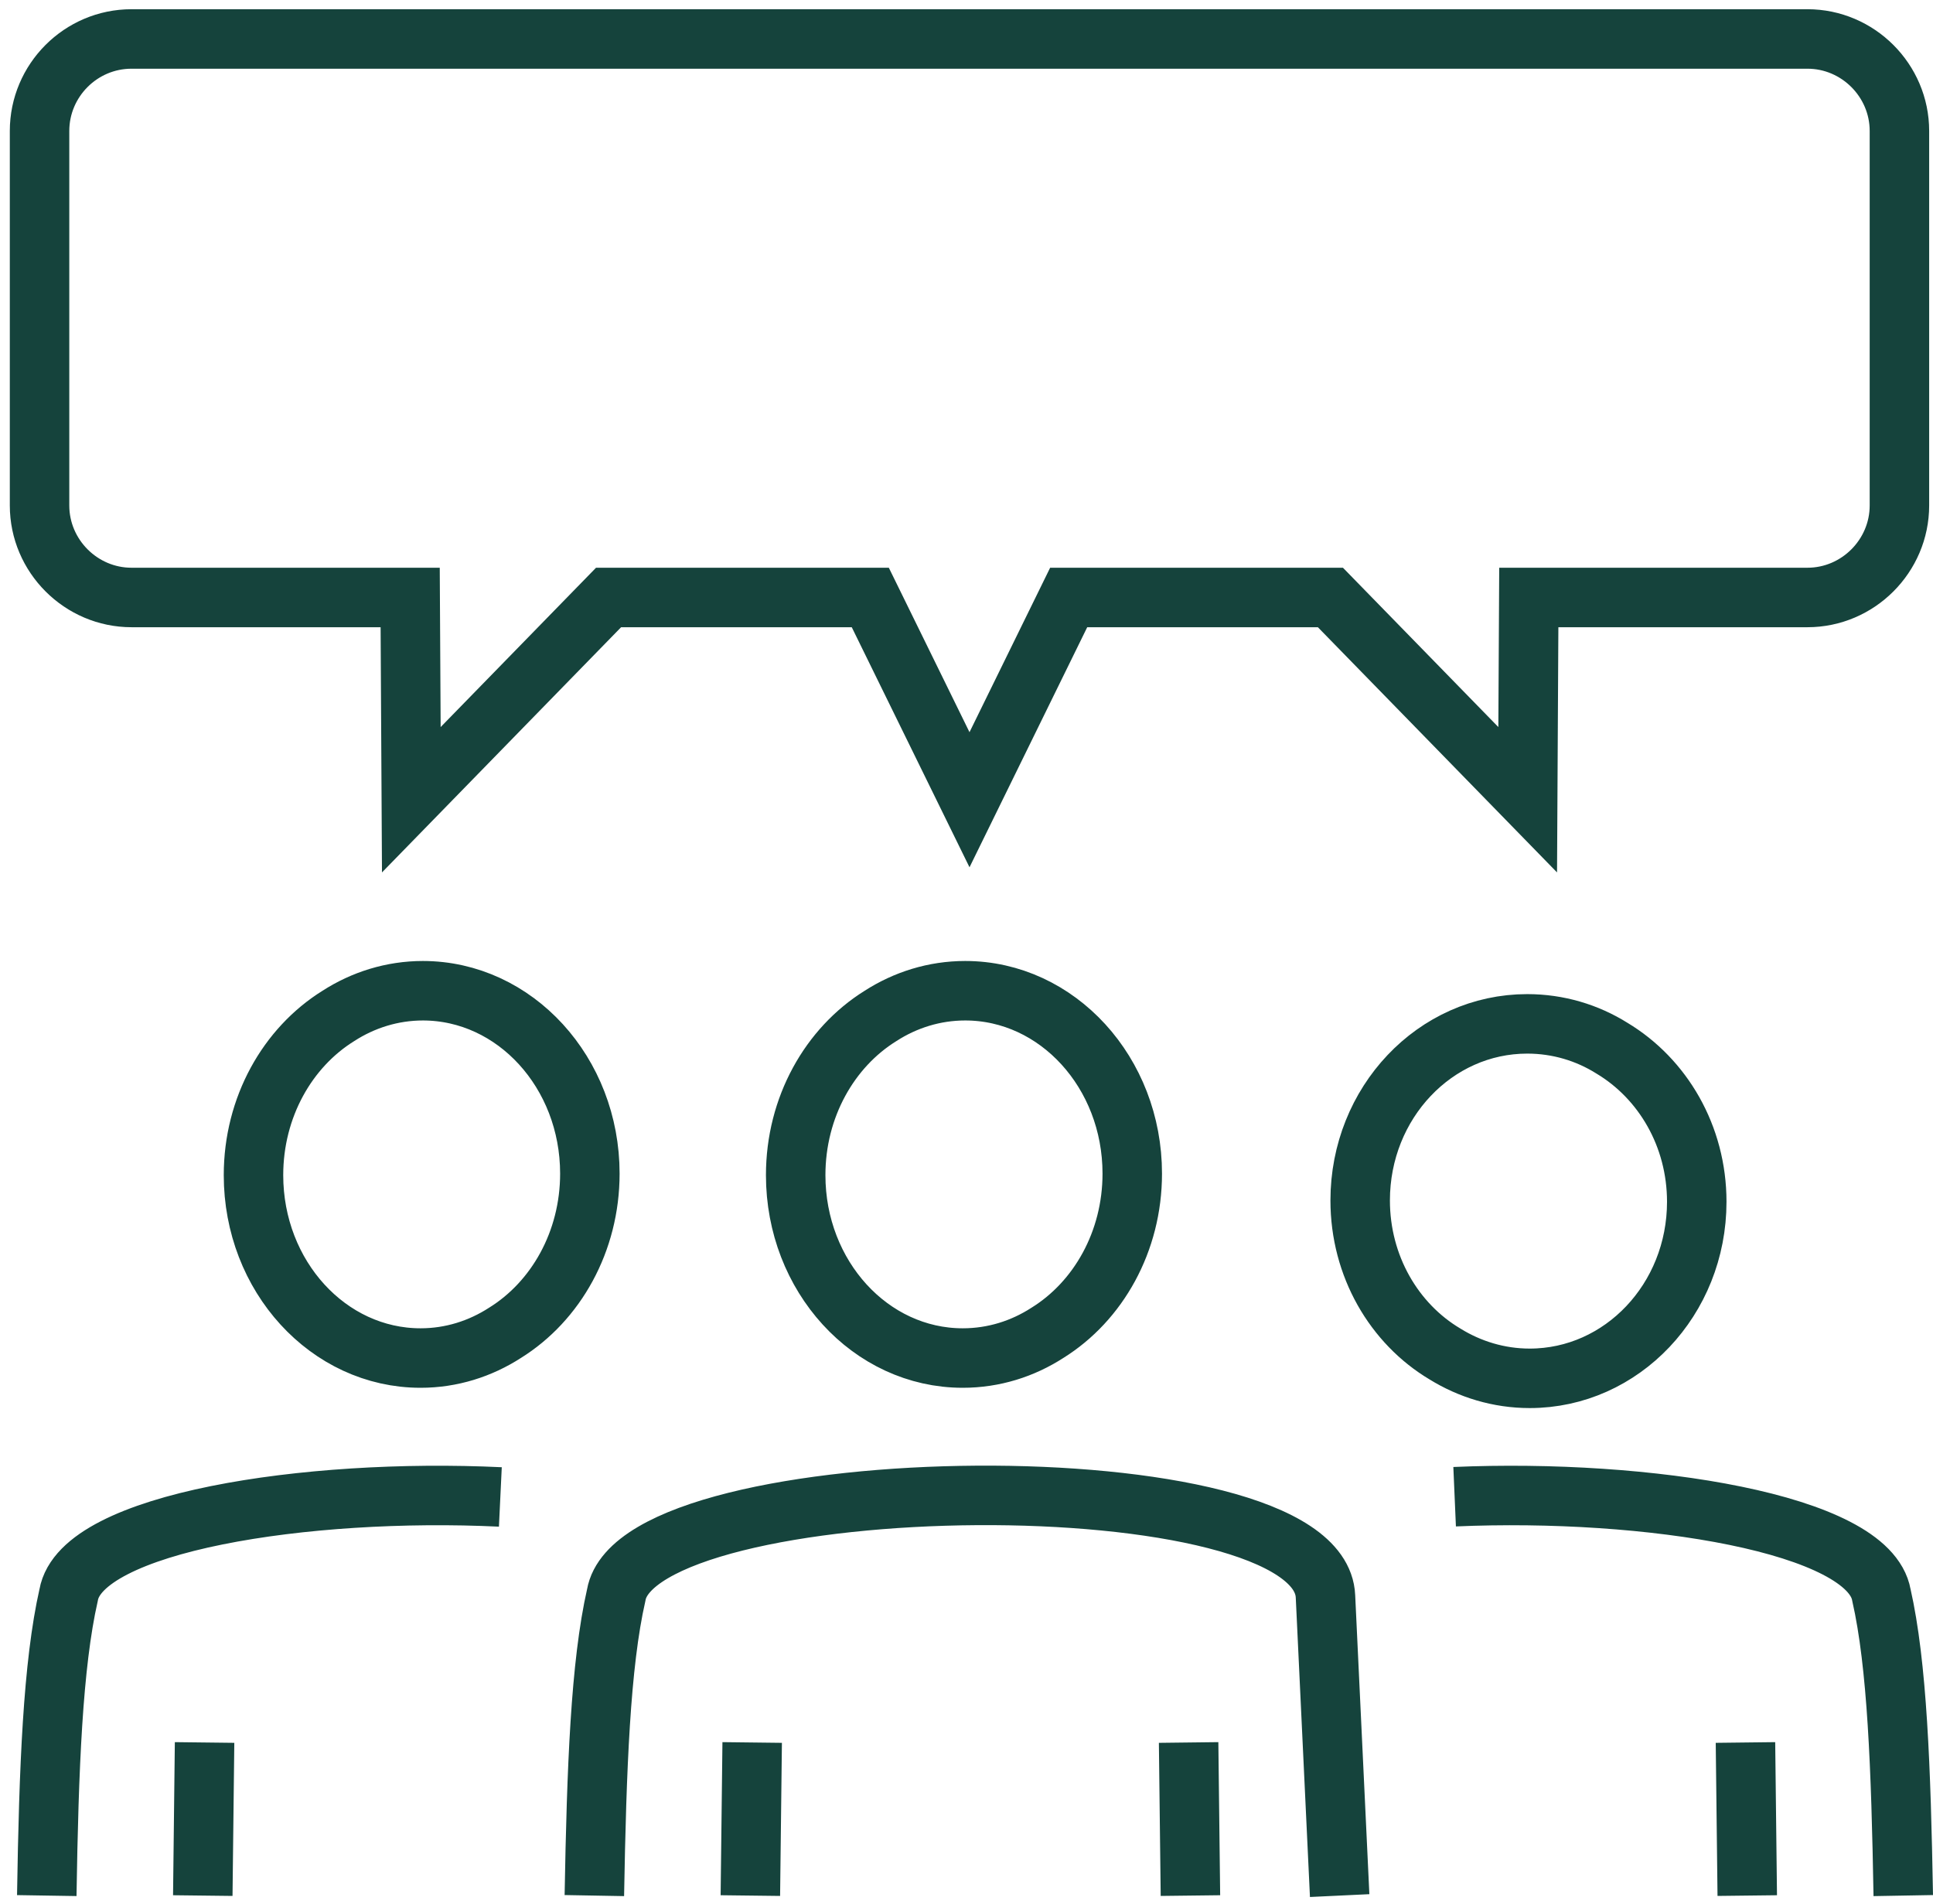
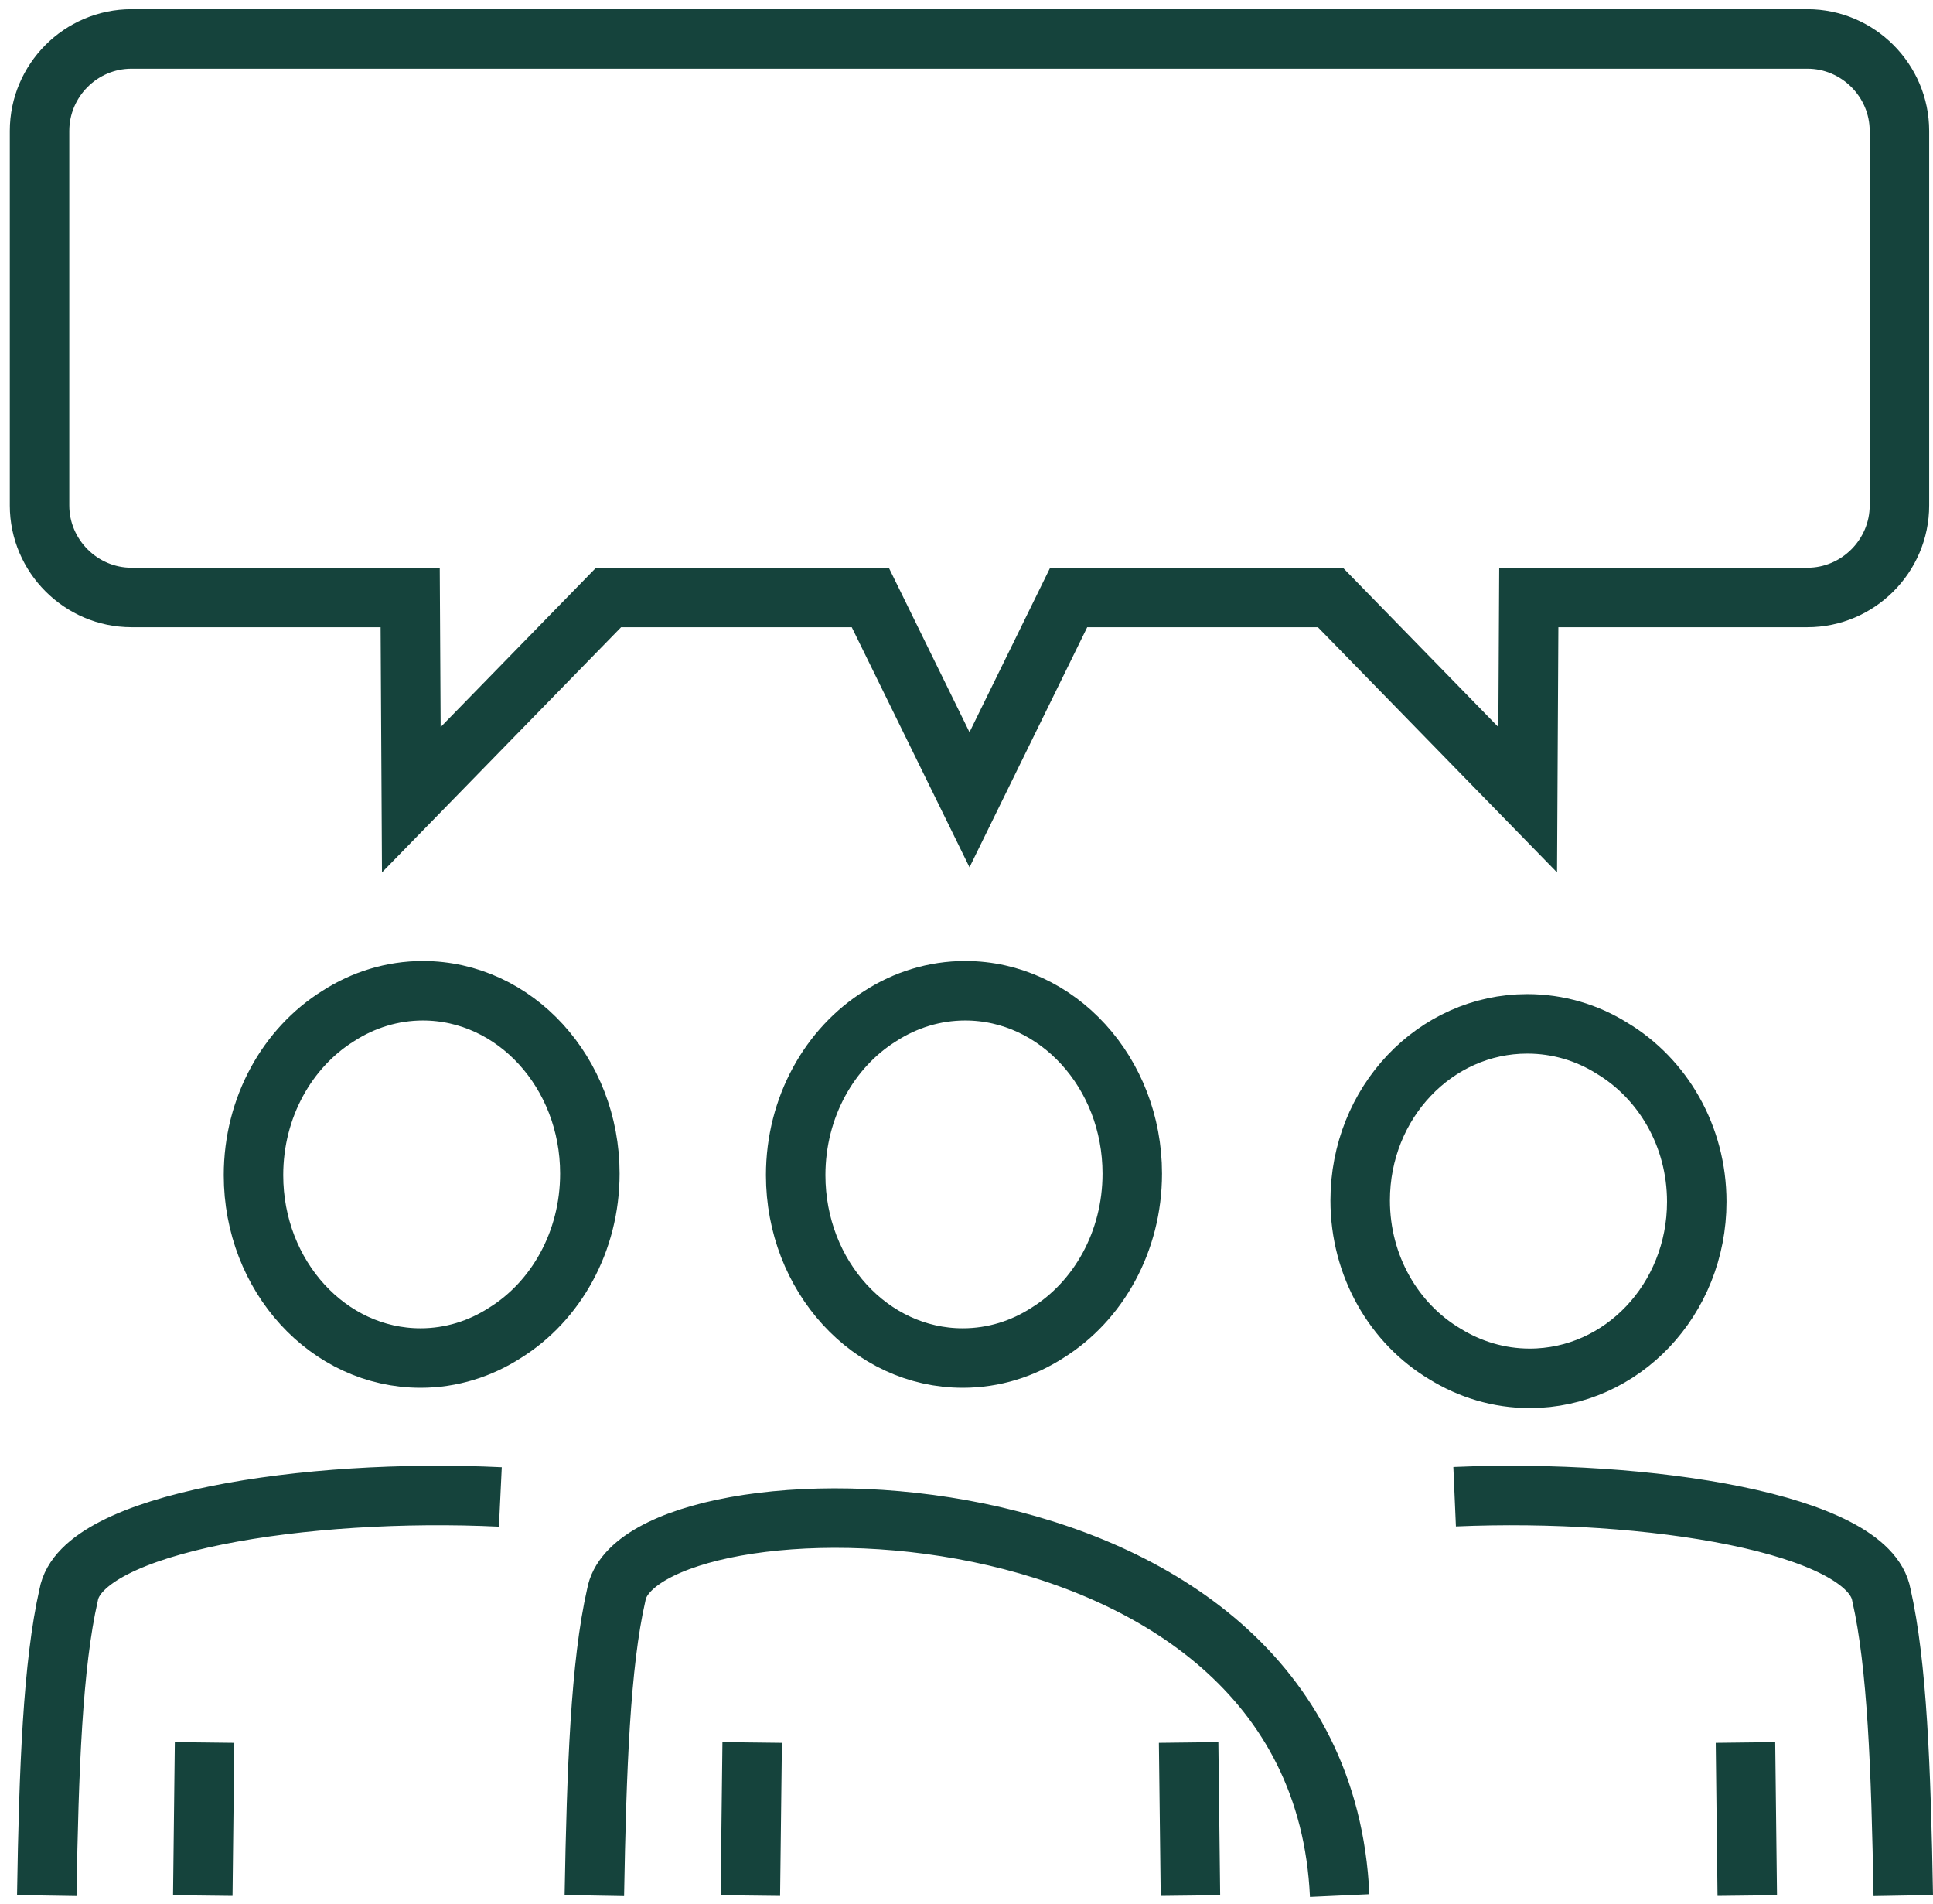
<svg xmlns="http://www.w3.org/2000/svg" width="65" height="64" viewBox="0 0 65 64" fill="none">
-   <path d="M58.694 58.582L58.754 63.729M48.914 50.319C55.381 50.039 62.84 51.206 63.265 53.624C63.795 55.959 63.924 59.446 64 63.729M6.879 58.582L6.819 63.729M16.825 50.327C10.321 50.016 2.733 51.183 2.308 53.624C1.777 55.959 1.641 59.446 1.573 63.729M25.293 58.582L25.232 63.729M45.048 63.729L44.571 53.67C44.373 48.977 21.465 49.326 20.722 53.624C20.191 55.959 20.062 59.446 19.986 63.729M40.03 63.729L39.969 58.582M51.355 34.422C48.255 34.422 45.738 37.075 45.738 40.358C45.738 42.572 46.883 44.505 48.588 45.52C49.422 46.036 50.4 46.339 51.439 46.339C54.539 46.339 57.056 43.686 57.056 40.404C57.056 38.19 55.911 36.264 54.206 35.241C53.372 34.718 52.394 34.422 51.355 34.422ZM14.217 33.308C17.318 33.308 19.835 36.06 19.835 39.456C19.835 41.745 18.69 43.747 16.984 44.808C16.15 45.346 15.18 45.657 14.142 45.657C11.041 45.657 8.524 42.905 8.524 39.509C8.524 37.22 9.669 35.218 11.375 34.157C12.208 33.619 13.186 33.308 14.225 33.308H14.217ZM4.415 1.31H60.778C62.476 1.31 63.871 2.704 63.871 4.403V16.994C63.871 18.692 62.476 20.087 60.778 20.087H51.408L51.371 26.887L44.737 20.087H35.936L32.601 26.887L29.265 20.087H20.464L13.831 26.887L13.793 20.087H4.423C2.725 20.087 1.33 18.692 1.33 16.994V4.403C1.33 2.704 2.717 1.31 4.423 1.31H4.415ZM32.457 33.308C35.557 33.308 38.074 36.06 38.074 39.456C38.074 41.745 36.929 43.747 35.224 44.808C34.39 45.346 33.419 45.657 32.373 45.657C29.273 45.657 26.756 42.905 26.756 39.509C26.756 37.22 27.901 35.218 29.606 34.157C30.44 33.619 31.418 33.308 32.457 33.308Z" stroke="#15433C" stroke-width="2" stroke-miterlimit="10" />
+   <path d="M58.694 58.582L58.754 63.729M48.914 50.319C55.381 50.039 62.84 51.206 63.265 53.624C63.795 55.959 63.924 59.446 64 63.729M6.879 58.582L6.819 63.729M16.825 50.327C10.321 50.016 2.733 51.183 2.308 53.624C1.777 55.959 1.641 59.446 1.573 63.729M25.293 58.582L25.232 63.729M45.048 63.729C44.373 48.977 21.465 49.326 20.722 53.624C20.191 55.959 20.062 59.446 19.986 63.729M40.03 63.729L39.969 58.582M51.355 34.422C48.255 34.422 45.738 37.075 45.738 40.358C45.738 42.572 46.883 44.505 48.588 45.52C49.422 46.036 50.4 46.339 51.439 46.339C54.539 46.339 57.056 43.686 57.056 40.404C57.056 38.19 55.911 36.264 54.206 35.241C53.372 34.718 52.394 34.422 51.355 34.422ZM14.217 33.308C17.318 33.308 19.835 36.06 19.835 39.456C19.835 41.745 18.69 43.747 16.984 44.808C16.15 45.346 15.18 45.657 14.142 45.657C11.041 45.657 8.524 42.905 8.524 39.509C8.524 37.22 9.669 35.218 11.375 34.157C12.208 33.619 13.186 33.308 14.225 33.308H14.217ZM4.415 1.31H60.778C62.476 1.31 63.871 2.704 63.871 4.403V16.994C63.871 18.692 62.476 20.087 60.778 20.087H51.408L51.371 26.887L44.737 20.087H35.936L32.601 26.887L29.265 20.087H20.464L13.831 26.887L13.793 20.087H4.423C2.725 20.087 1.33 18.692 1.33 16.994V4.403C1.33 2.704 2.717 1.31 4.423 1.31H4.415ZM32.457 33.308C35.557 33.308 38.074 36.06 38.074 39.456C38.074 41.745 36.929 43.747 35.224 44.808C34.39 45.346 33.419 45.657 32.373 45.657C29.273 45.657 26.756 42.905 26.756 39.509C26.756 37.22 27.901 35.218 29.606 34.157C30.44 33.619 31.418 33.308 32.457 33.308Z" stroke="#15433C" stroke-width="2" stroke-miterlimit="10" />
</svg>